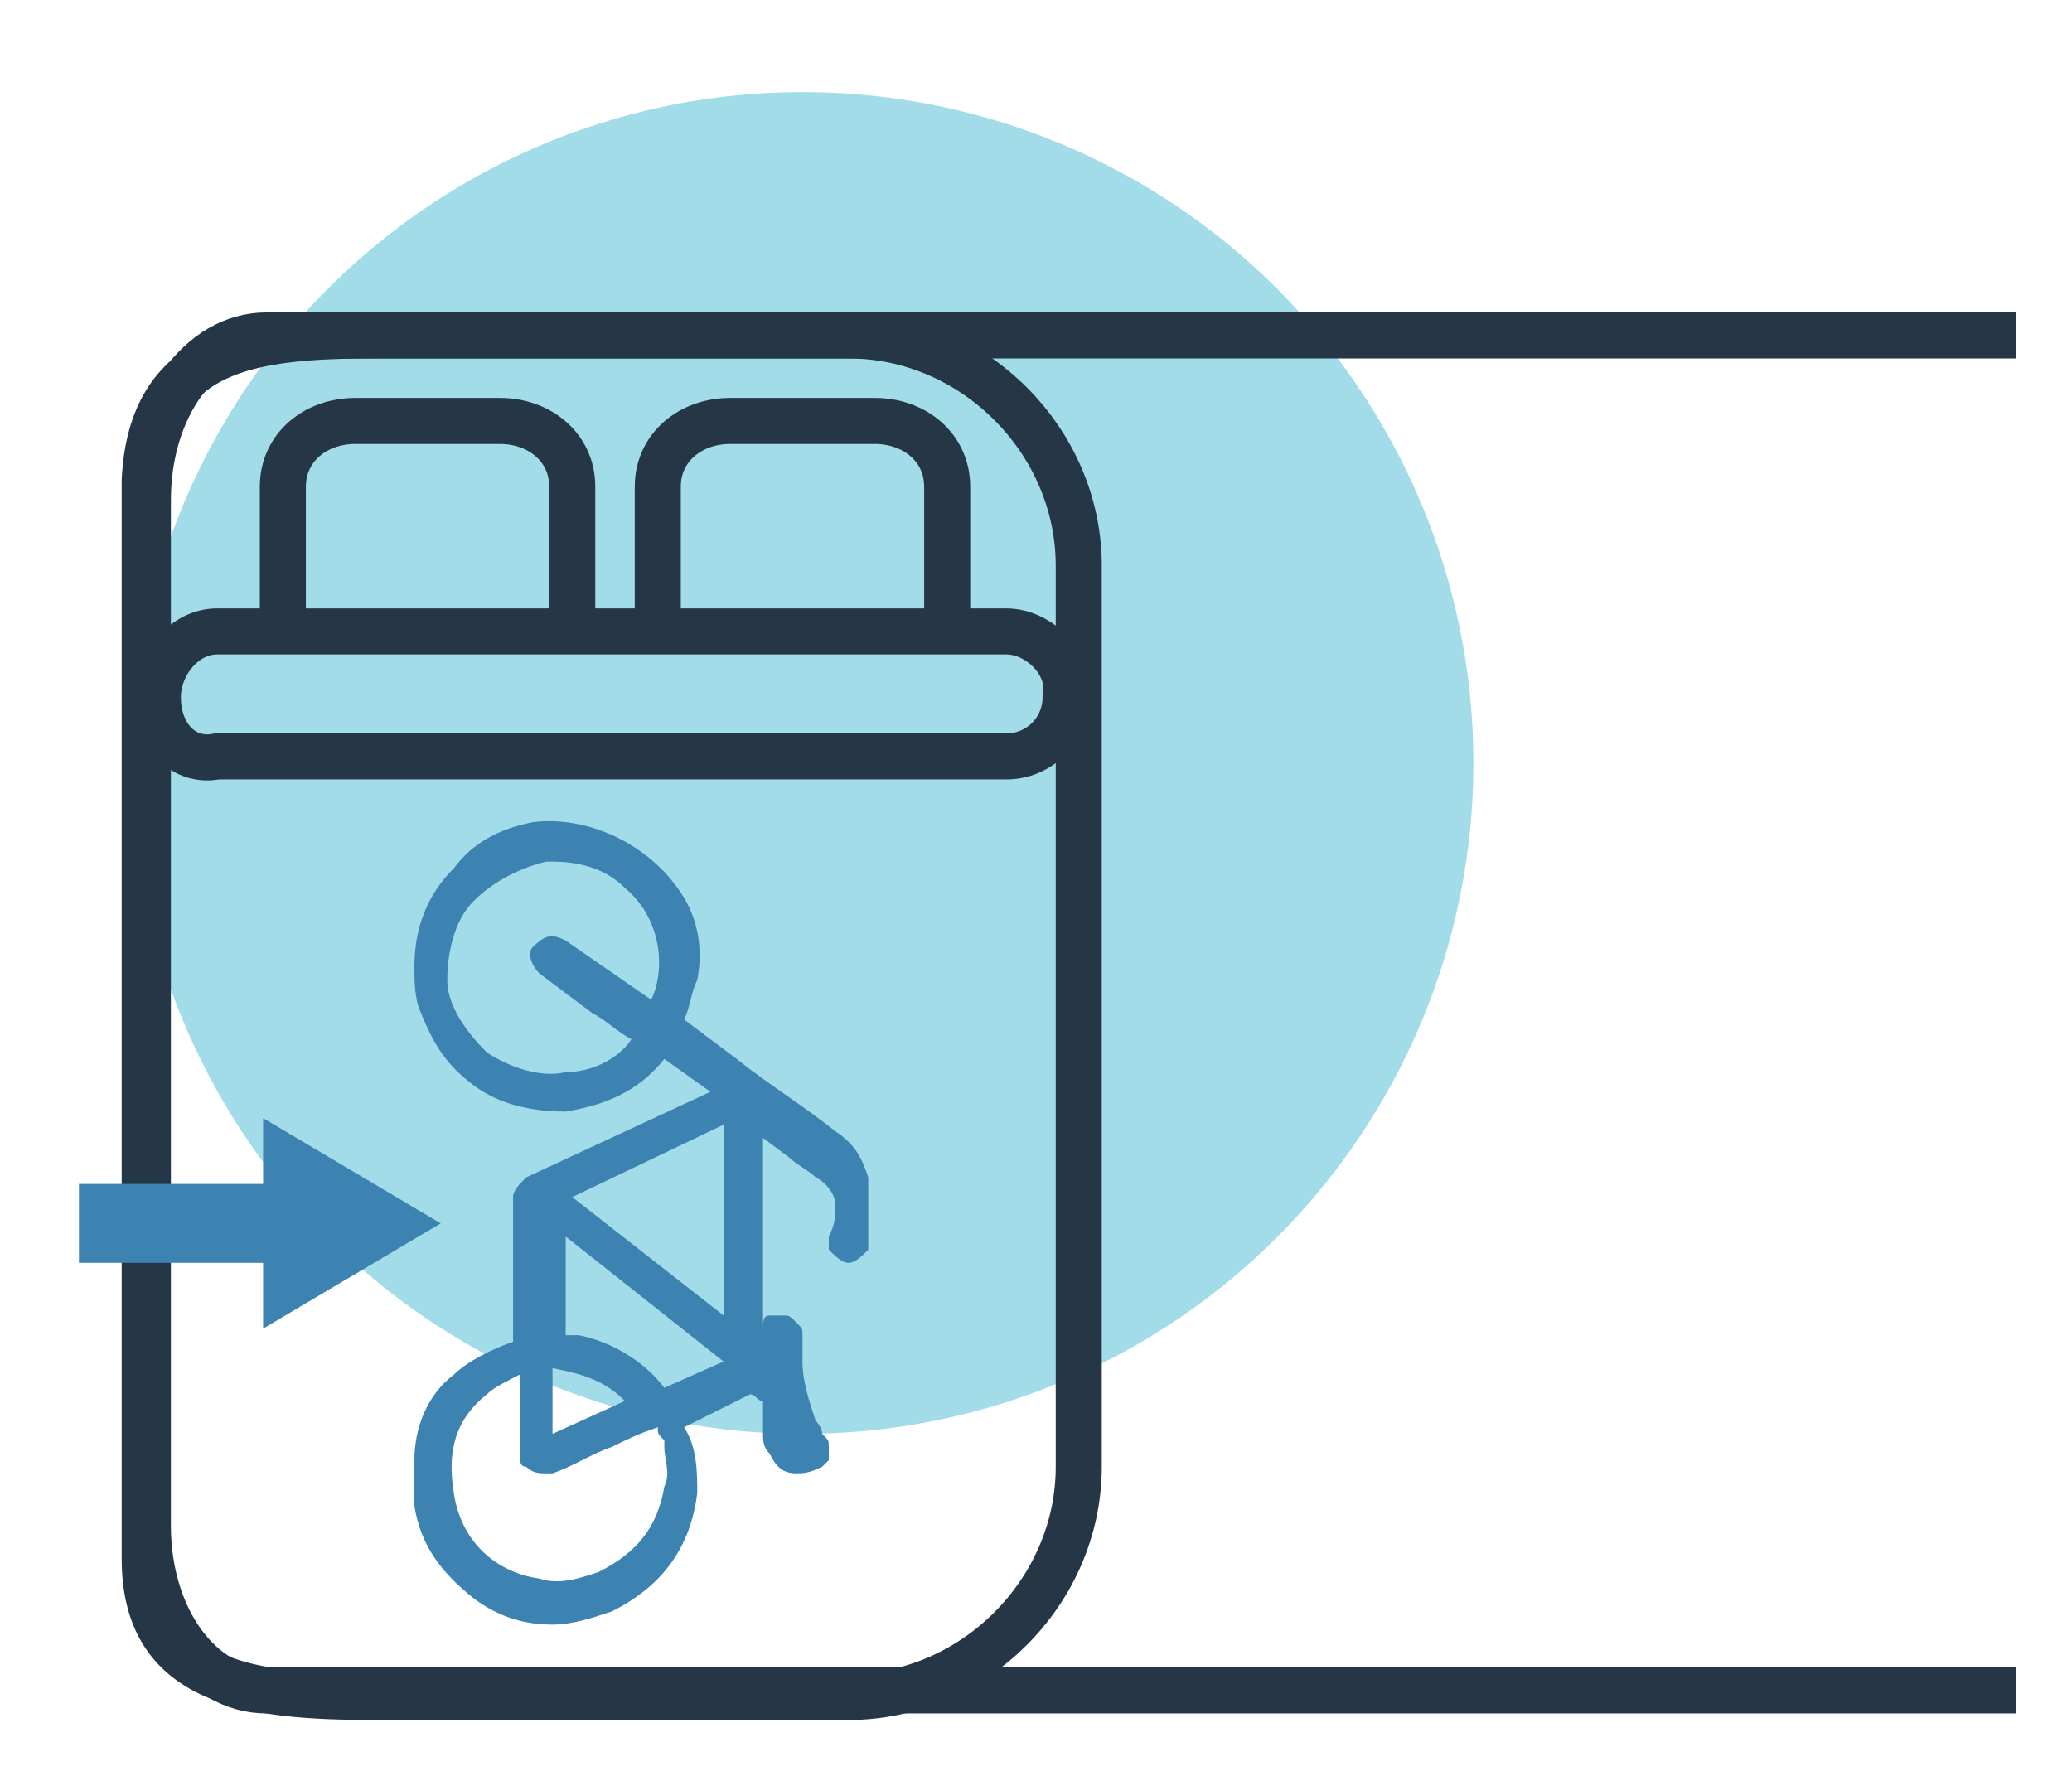
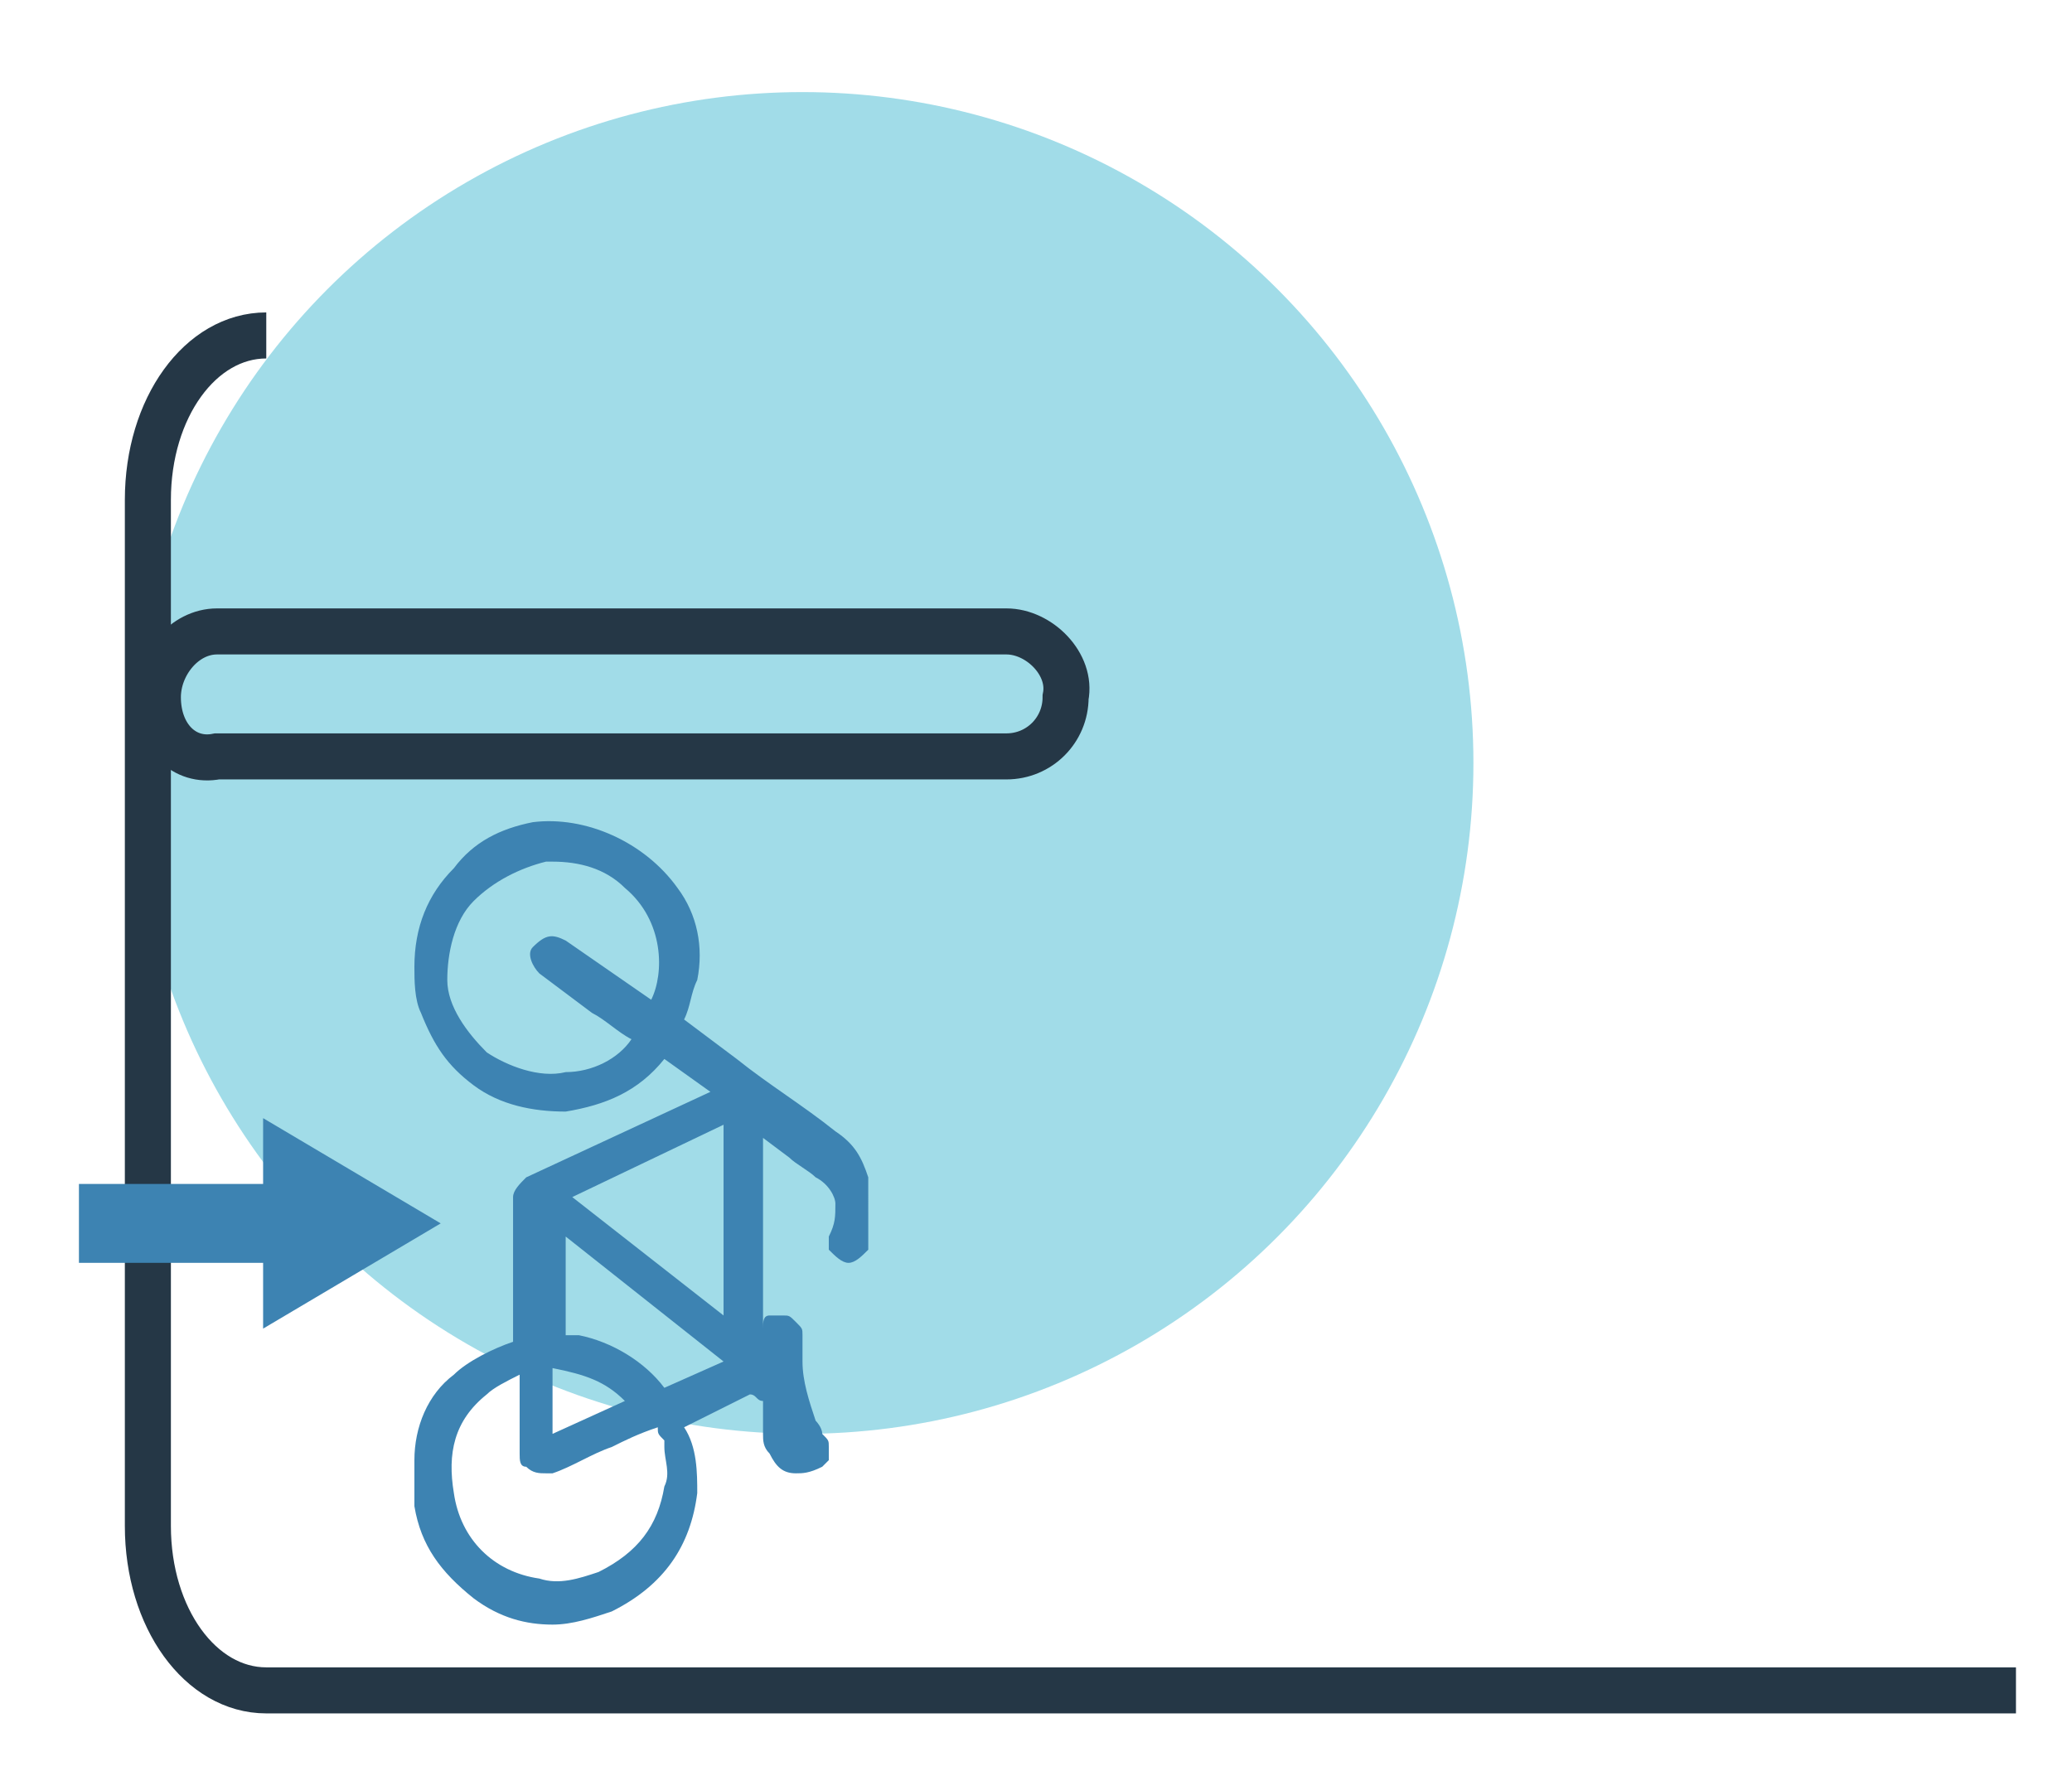
<svg xmlns="http://www.w3.org/2000/svg" version="1.1" id="Calque_1" x="0px" y="0px" viewBox="0 0 31.5 27" style="enable-background:new 0 0 31.5 27;" xml:space="preserve">
  <style type="text/css">
	.st0{fill:#A1DCE8;}
	.st1{fill:none;stroke:#253746;stroke-width:0.7;stroke-miterlimit:10;}
	.st2{fill:none;stroke:#253746;stroke-width:0.7;}
	.st3{fill:#3D83B2;}
</style>
  <circle id="Ellipse_317_00000183227251933147272840000012067587227690954902_" class="st0" cx="12.2" cy="11.6" r="10.2" />
  <g id="Groupe_2819_00000023993171711423627500000008716508858355861666_" transform="translate(-482.852 -623)">
-     <path id="Tracé_2938_00000043439935262532634240000014490800270253689008_" class="st1" d="M513.5,648.7h-26.6   c-1,0-1.8-1.1-1.8-2.5v-15.6c0-1.4,0.8-2.5,1.8-2.5h26.6" />
+     <path id="Tracé_2938_00000043439935262532634240000014490800270253689008_" class="st1" d="M513.5,648.7h-26.6   c-1,0-1.8-1.1-1.8-2.5v-15.6c0-1.4,0.8-2.5,1.8-2.5" />
    <g id="Groupe_2818_00000099640823925051339190000015009247745906204307_" transform="translate(-36.648 -1.5)">
-       <path id="Tracé_5073_00000051363860882205742980000000227752061347168951_" class="st2" d="M525.2,629.6h7.2    c1.9,0,3.5,1.6,3.5,3.5l0,0v13.7c0,1.9-1.6,3.5-3.5,3.5c0,0,0,0,0,0h-7.2c-1.9,0-3.5-0.2-3.5-2.1v-16.4    C521.8,629.8,523.3,629.6,525.2,629.6z" />
      <path id="Tracé_2939_00000164491224687895605710000015364914130891976837_" class="st1" d="M521.9,635.1L521.9,635.1    c0-0.5,0.4-1,0.9-1h12c0.5,0,1,0.5,0.9,1c0,0.5-0.4,0.9-0.9,0.9h-12C522.3,636.1,521.9,635.7,521.9,635.1z" />
-       <path id="Tracé_2940_00000088114402031048763890000015154490184474397321_" class="st1" d="M529.5,633.9v-2c0-0.6,0.5-1,1.1-1    h2.2c0.6,0,1.1,0.4,1.1,1v2" />
-       <path id="Tracé_2941_00000168832467572008533200000010729311370894221233_" class="st1" d="M523.8,633.9v-2c0-0.6,0.5-1,1.1-1    h2.2c0.6,0,1.1,0.4,1.1,1v2" />
    </g>
  </g>
  <path class="st3" d="M13.2,17.9c-0.1-0.3-0.2-0.5-0.5-0.7c-0.5-0.4-1-0.7-1.5-1.1l-0.8-0.6c0.1-0.2,0.1-0.4,0.2-0.6  c0.1-0.5,0-1-0.3-1.4c-0.5-0.7-1.4-1.1-2.2-1c-0.5,0.1-0.9,0.3-1.2,0.7c-0.4,0.4-0.6,0.9-0.6,1.5c0,0.2,0,0.5,0.1,0.7  c0.2,0.5,0.4,0.8,0.8,1.1c0.4,0.3,0.9,0.4,1.4,0.4c0.6-0.1,1.1-0.3,1.5-0.8l0.7,0.5L8,17.9c-0.1,0.1-0.2,0.2-0.2,0.3  c0,0.4,0,0.9,0,1.3l0,0.9c-0.3,0.1-0.7,0.3-0.9,0.5c-0.4,0.3-0.6,0.8-0.6,1.3c0,0.2,0,0.5,0,0.7c0.1,0.6,0.4,1,0.9,1.4  c0.4,0.3,0.8,0.4,1.2,0.4c0.3,0,0.6-0.1,0.9-0.2c0.8-0.4,1.2-1,1.3-1.8c0-0.3,0-0.7-0.2-1l1-0.5c0.1,0,0.1,0.1,0.2,0.1l0,0.2  c0,0.1,0,0.2,0,0.3c0,0.1,0,0.2,0.1,0.3c0.1,0.2,0.2,0.3,0.4,0.3c0.1,0,0.2,0,0.4-0.1c0,0,0.1-0.1,0.1-0.1c0-0.1,0-0.1,0-0.2  c0-0.1,0-0.1-0.1-0.2c0-0.1-0.1-0.2-0.1-0.2c-0.1-0.3-0.2-0.6-0.2-0.9c0-0.1,0-0.3,0-0.4c0-0.1,0-0.1-0.1-0.2  c-0.1-0.1-0.1-0.1-0.2-0.1c-0.1,0-0.2,0-0.2,0c-0.1,0-0.1,0.1-0.1,0.2c0,0,0,0.1,0,0.1c0,0,0,0.1,0,0.1c0,0.1,0,0.2,0,0.2  c0,0,0,0,0,0c0,0,0-0.1,0-0.1l0-0.1l0-3.1l0.4,0.3c0.1,0.1,0.3,0.2,0.4,0.3c0.2,0.1,0.3,0.3,0.3,0.4c0,0.2,0,0.3-0.1,0.5  c0,0,0,0.1,0,0.2c0.1,0.1,0.2,0.2,0.3,0.2c0.1,0,0.2-0.1,0.3-0.2C13.2,18.4,13.2,18.1,13.2,17.9z M8.7,18.2l2.3-1.1V20L8.7,18.2z   M10.1,21.1c-0.3-0.4-0.8-0.7-1.3-0.8c-0.1,0-0.1,0-0.2,0h0v-1.5l2.4,1.9L10.1,21.1z M9.5,21.3l-1.1,0.5v-1  C8.9,20.9,9.2,21,9.5,21.3z M7.4,21.2c0.1-0.1,0.3-0.2,0.5-0.3l0,1.2c0,0.1,0,0.2,0.1,0.2c0.1,0.1,0.2,0.1,0.3,0.1c0,0,0.1,0,0.1,0  c0.3-0.1,0.6-0.3,0.9-0.4c0.2-0.1,0.4-0.2,0.7-0.3l0,0c0,0.1,0,0.1,0.1,0.2c0,0,0,0.1,0,0.1l0,0c0,0.2,0.1,0.4,0,0.6  c-0.1,0.6-0.4,1-1,1.3C8.8,24,8.5,24.1,8.2,24c-0.7-0.1-1.2-0.6-1.3-1.3C6.8,22.1,6.9,21.6,7.4,21.2z M8.6,14.3L8.6,14.3  c-0.2-0.1-0.3-0.1-0.5,0.1c-0.1,0.1,0,0.3,0.1,0.4L9,15.4c0.2,0.1,0.4,0.3,0.6,0.4c-0.2,0.3-0.6,0.5-1,0.5c-0.4,0.1-0.9-0.1-1.2-0.3  c-0.3-0.3-0.6-0.7-0.6-1.1c0-0.4,0.1-0.9,0.4-1.2c0.3-0.3,0.7-0.5,1.1-0.6c0,0,0.1,0,0.1,0c0.4,0,0.8,0.1,1.1,0.4  c0.6,0.5,0.6,1.3,0.4,1.7L8.6,14.3z" />
  <g>
    <g>
      <polygon class="st3" points="1.2,19.2 4,19.2 4,20.2 6.7,18.6 4,17 4,18 1.2,18   " />
    </g>
  </g>
</svg>